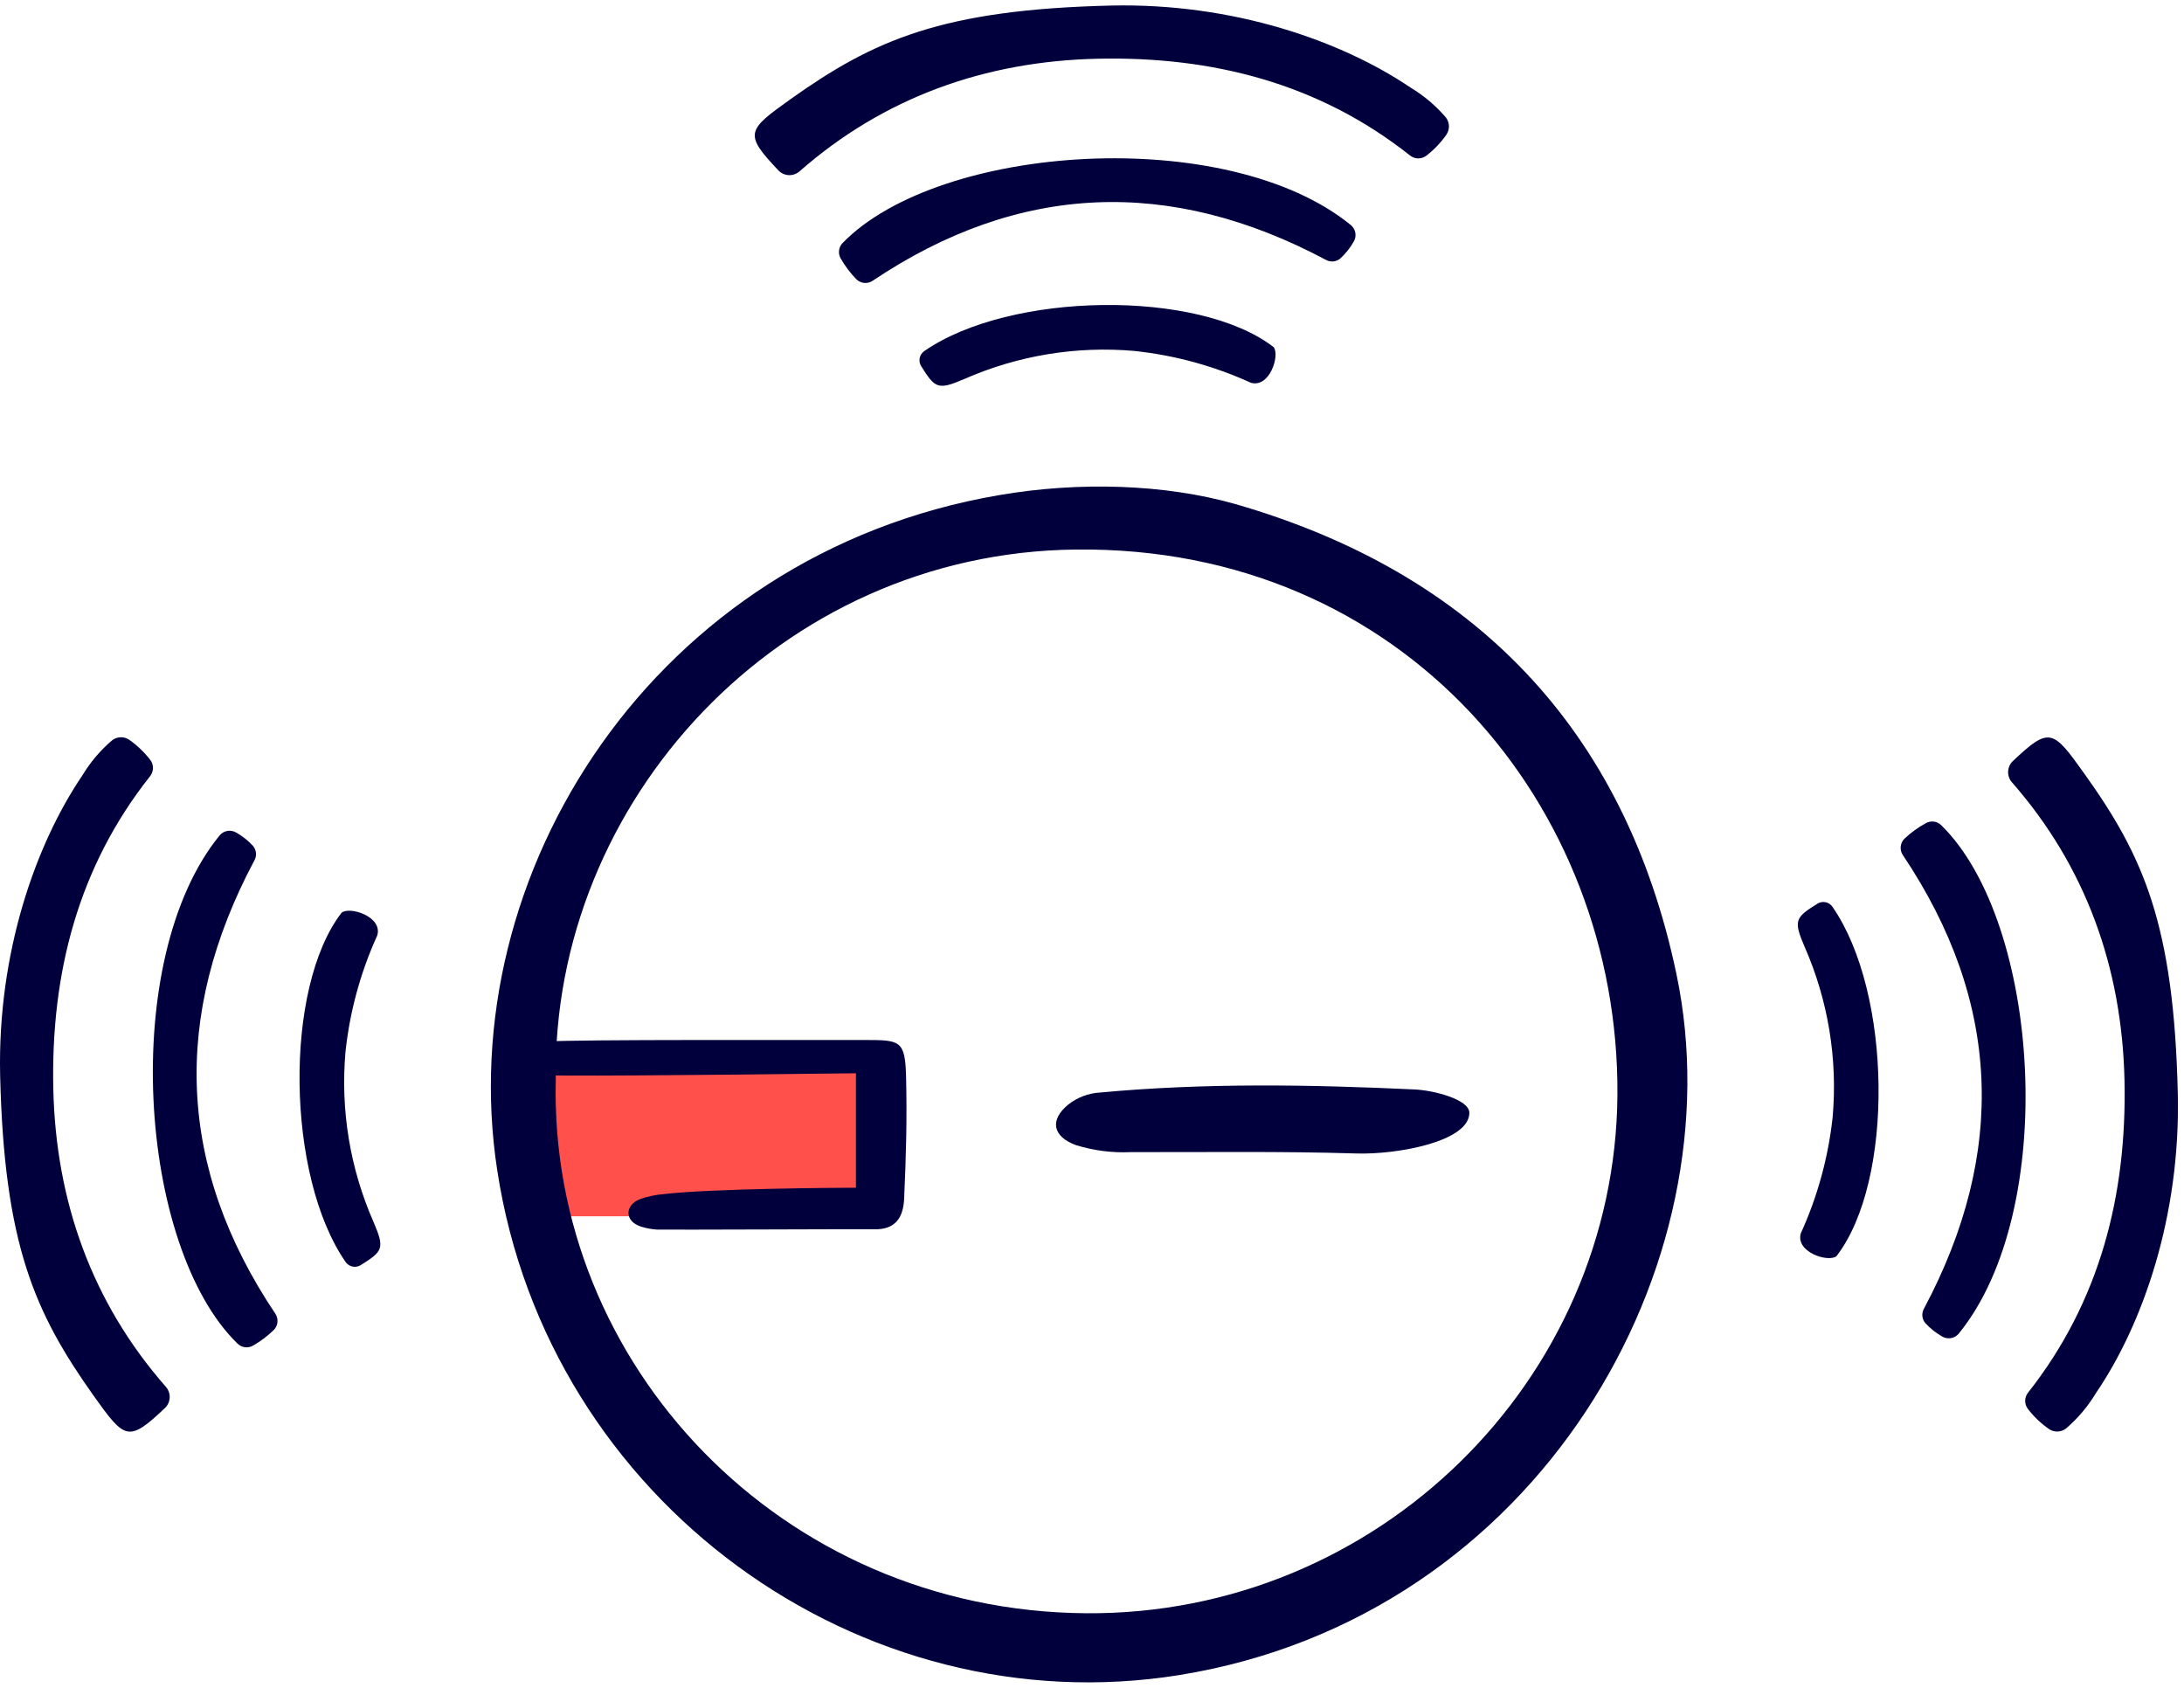
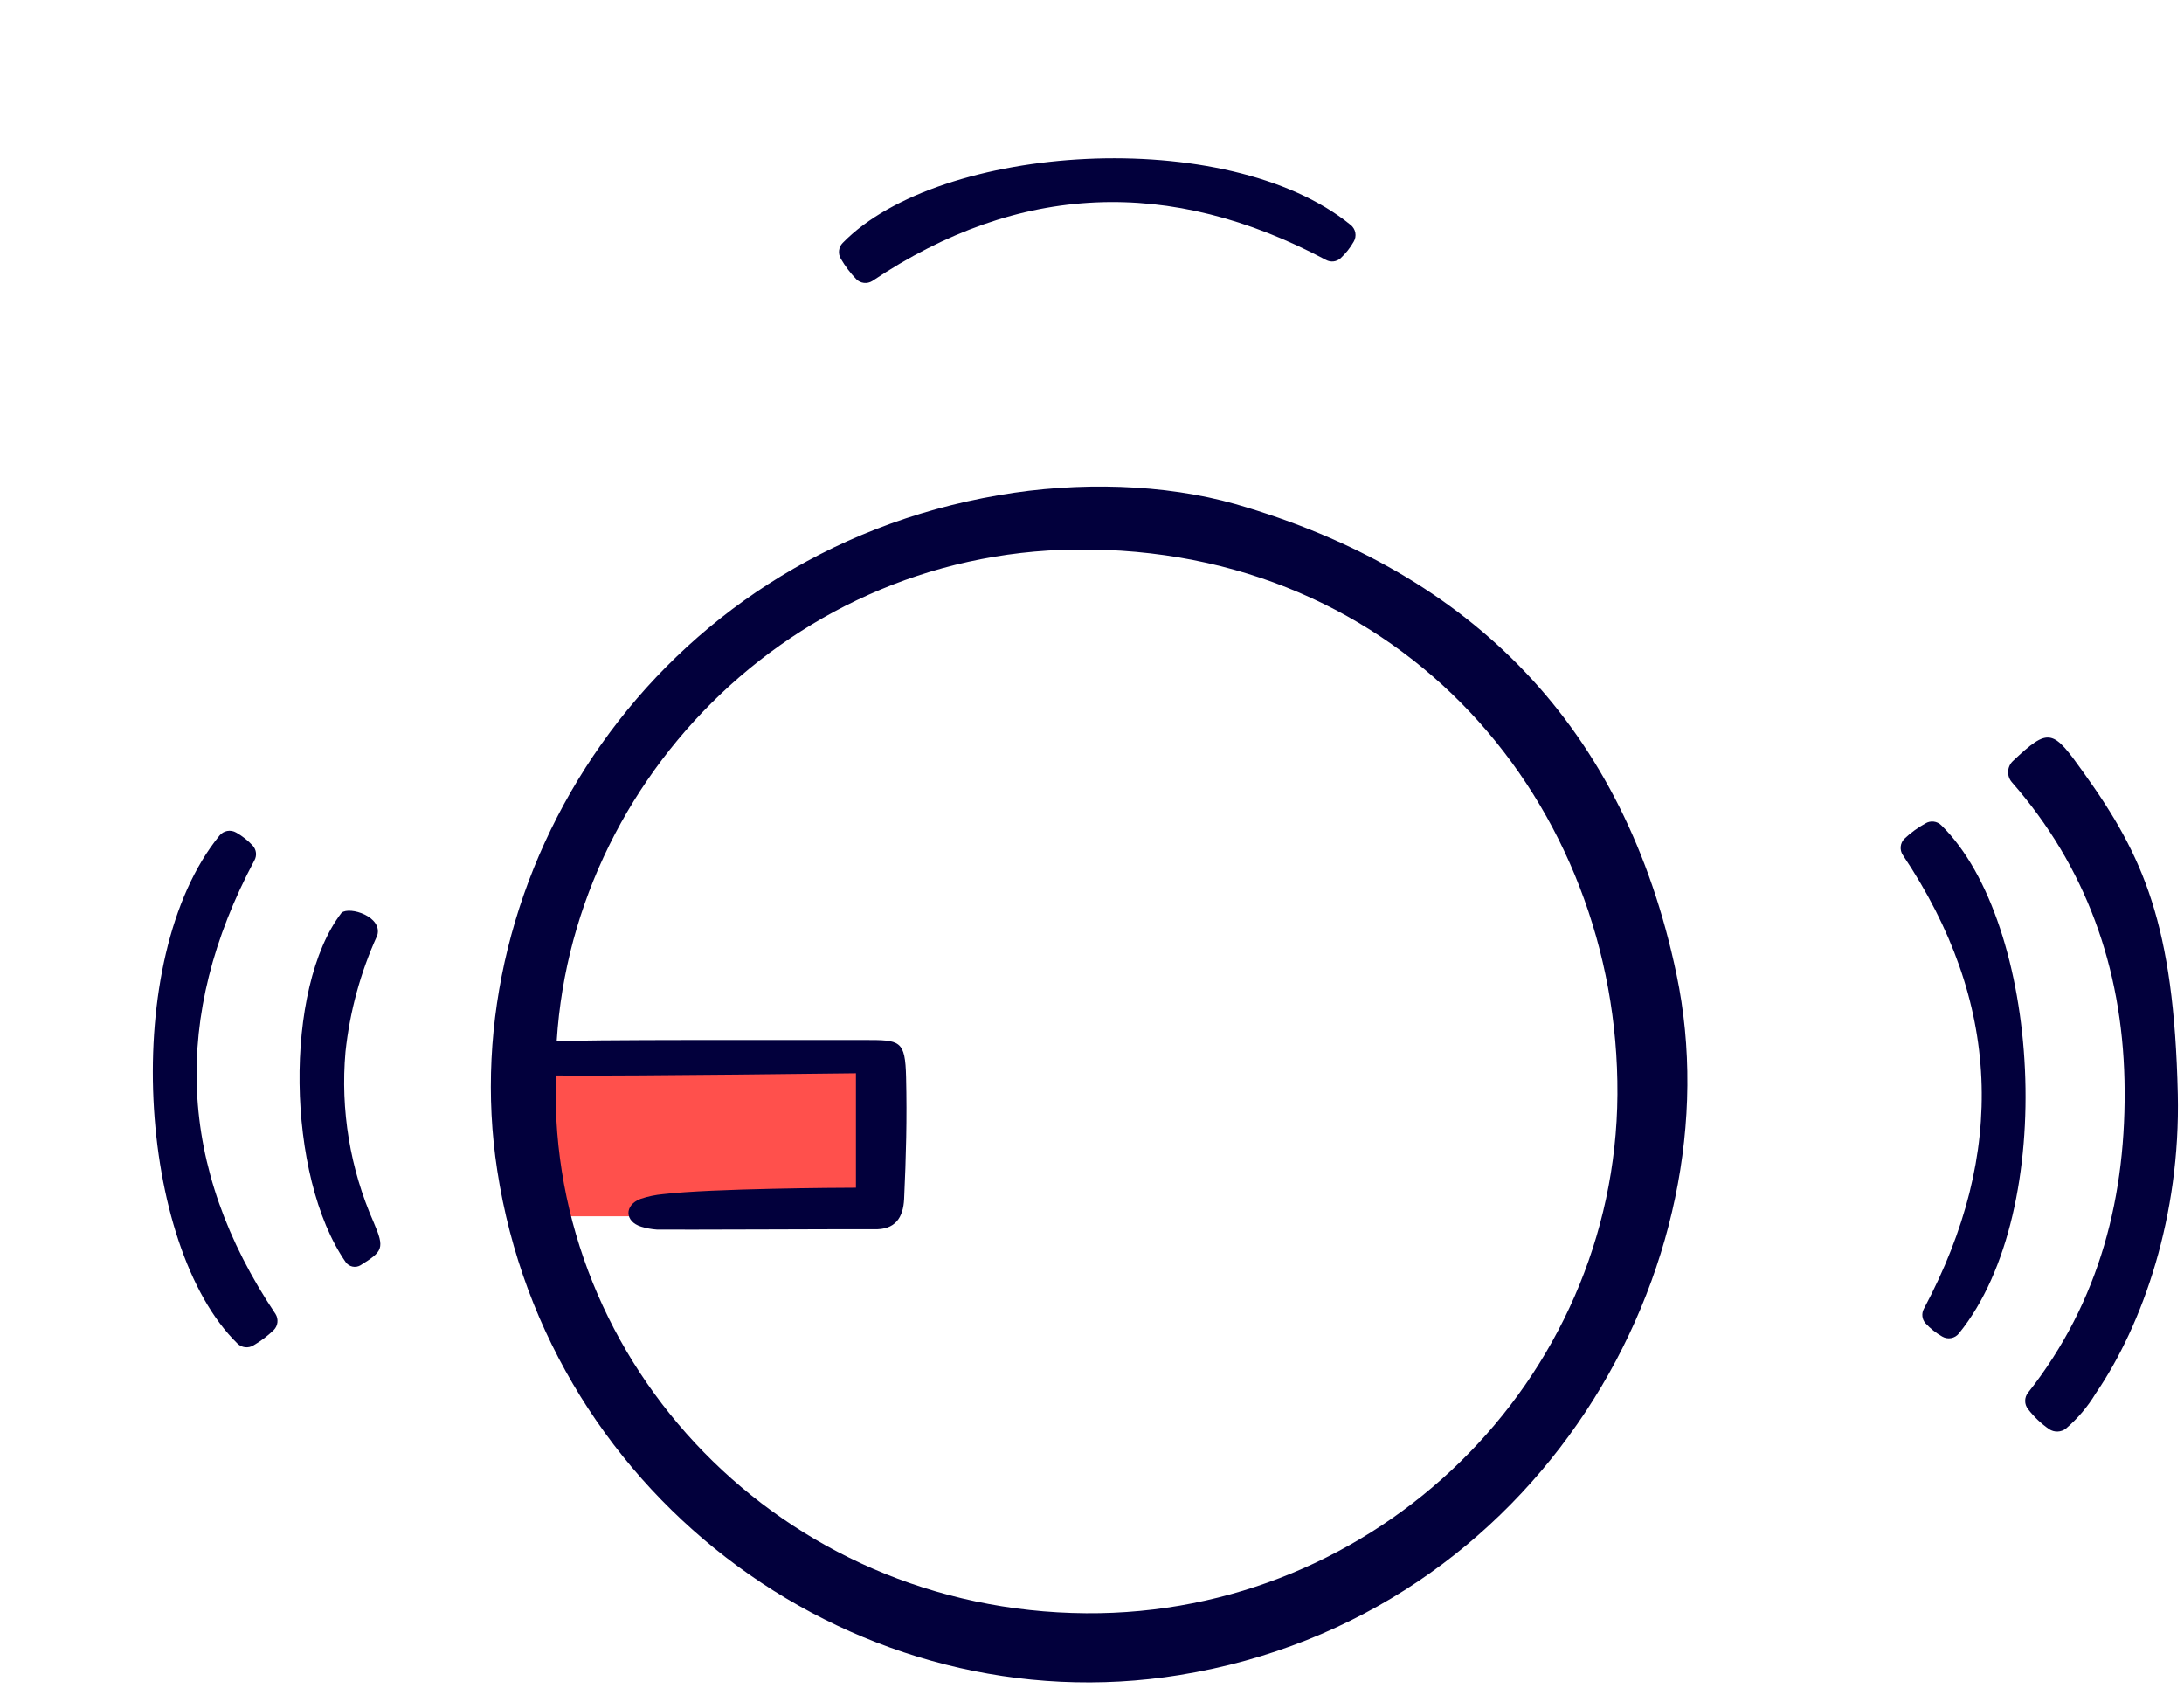
<svg xmlns="http://www.w3.org/2000/svg" width="242" height="187" viewBox="0 0 242 187" fill="none">
  <path d="M97.119 117.336H58.071V134.755H97.119V117.336Z" fill="#FF504C" />
  <path d="M136.899 55.85C163.18 63.433 180.046 80.65 185.766 107.952C192.508 140.086 170.545 179.134 130.703 185.579C95.326 191.292 60.729 166.367 55.102 129.697C50.028 96.885 72.435 61.407 110.688 54.86C119.495 53.34 129.042 53.613 136.899 55.85ZM61.586 119.635C60.807 151.075 86.48 178.487 120.344 178.736C152.627 178.97 179.017 152.907 179.22 121.264C179.414 89.262 155.518 60.471 119.207 60.884C86.324 61.235 61.126 88.849 61.586 119.635Z" fill="#02003C" />
  <path d="M72.786 136.228C72.199 136.188 71.618 136.08 71.056 135.909C69.201 135.34 69.154 133.524 70.97 132.83C71.793 132.553 72.646 132.375 73.511 132.3C78.842 131.677 92.949 131.591 94.843 131.591V118.91C94.843 118.91 70.681 119.214 62.669 119.16C61.952 119.16 61.227 119.16 60.511 119.09C59.341 119.027 58.001 118.856 58.071 117.336C58.126 116.058 59.131 115.466 60.347 115.395C64.587 115.146 88.21 115.247 95.77 115.224C99.745 115.224 100.306 115.224 100.4 119.37C100.509 123.945 100.4 128.099 100.181 132.854C100.08 134.888 99.215 136.283 96.807 136.19C96.16 136.166 73.635 136.267 72.786 136.228Z" fill="#02003C" />
-   <path d="M150.296 127.796C141.964 127.538 133.609 127.663 125.27 127.647C123.221 127.741 121.172 127.477 119.214 126.868C116.626 125.917 116.275 124.078 118.388 122.363C119.385 121.581 120.598 121.121 121.864 121.046C133.484 119.963 145.113 120.158 156.749 120.703C158.908 120.804 162.805 121.818 162.813 123.283C162.821 126.478 154.824 127.936 150.296 127.796Z" fill="#02003C" />
-   <path d="M123.158 0.614C136.641 0.326 148.636 4.511 156.329 9.725C157.798 10.609 159.114 11.725 160.225 13.03C160.426 13.296 160.54 13.618 160.551 13.952C160.562 14.285 160.47 14.614 160.288 14.893C159.673 15.782 158.923 16.571 158.067 17.231C157.807 17.437 157.486 17.549 157.155 17.549C156.823 17.549 156.502 17.437 156.243 17.231C146.165 9.242 134.358 6.226 121.599 6.507C109.129 6.787 97.937 10.793 88.6 18.977C88.274 19.267 87.849 19.419 87.413 19.404C86.978 19.388 86.565 19.204 86.261 18.891C82.411 14.823 82.746 14.449 87.571 11.004C96.799 4.441 104.351 1.059 123.158 0.614Z" fill="#02003C" />
  <path d="M94.882 30.933C94.222 30.252 93.649 29.493 93.175 28.672C93.006 28.399 92.935 28.076 92.971 27.757C93.008 27.437 93.151 27.139 93.377 26.911C104.125 15.89 135.971 13.786 149.657 24.916C149.929 25.131 150.114 25.438 150.177 25.779C150.24 26.12 150.177 26.472 150 26.771C149.61 27.458 149.115 28.081 148.535 28.618C148.318 28.81 148.048 28.93 147.761 28.962C147.473 28.994 147.183 28.936 146.929 28.797C129.674 19.6 112.909 20.224 96.651 31.135C96.376 31.306 96.052 31.379 95.731 31.342C95.41 31.305 95.111 31.161 94.882 30.933Z" fill="#02003C" />
-   <path d="M102.403 38.906C111.904 32.304 132.799 32.024 141.123 38.454C141.848 39.366 140.679 43.013 138.598 42.405C134.52 40.547 130.17 39.358 125.715 38.883C119.258 38.313 112.761 39.386 106.83 42C103.907 43.255 103.603 43.021 102.052 40.535C101.896 40.269 101.845 39.954 101.91 39.652C101.975 39.35 102.151 39.084 102.403 38.906Z" fill="#02003C" />
  <path d="M241.314 121.217C241.618 134.693 237.471 146.688 232.218 154.38C231.334 155.849 230.218 157.165 228.914 158.277C228.649 158.478 228.328 158.592 227.996 158.604C227.664 158.615 227.336 158.522 227.059 158.34C226.168 157.726 225.379 156.977 224.72 156.118C224.513 155.86 224.4 155.538 224.4 155.206C224.4 154.875 224.513 154.553 224.72 154.294C232.67 144.217 235.686 132.409 235.406 119.674C235.125 107.204 231.119 96.012 222.936 86.675C222.648 86.348 222.496 85.924 222.512 85.488C222.528 85.053 222.71 84.641 223.021 84.336C227.09 80.486 227.464 80.821 230.909 85.646C237.502 94.85 240.885 102.403 241.314 121.217Z" fill="#02003C" />
  <path d="M211.011 92.933C211.715 92.267 212.501 91.694 213.349 91.226C213.622 91.058 213.943 90.987 214.261 91.024C214.579 91.061 214.876 91.203 215.103 91.429C226.092 102.177 228.189 134.023 217.059 147.732C216.844 148.004 216.537 148.189 216.196 148.252C215.855 148.315 215.503 148.252 215.204 148.075C214.517 147.685 213.894 147.19 213.357 146.61C213.165 146.393 213.045 146.123 213.013 145.836C212.981 145.548 213.039 145.258 213.178 145.004C222.375 127.749 221.751 110.984 210.84 94.726C210.659 94.452 210.578 94.125 210.609 93.799C210.64 93.473 210.782 93.168 211.011 92.933Z" fill="#02003C" />
-   <path d="M203.038 100.454C209.647 109.955 209.92 130.851 203.49 139.174C202.578 139.899 198.938 138.73 199.538 136.649C201.396 132.568 202.588 128.216 203.069 123.758C203.634 117.301 202.562 110.806 199.951 104.873C198.697 101.951 198.93 101.647 201.424 100.096C201.689 99.943 202.002 99.895 202.301 99.962C202.599 100.028 202.862 100.204 203.038 100.454Z" fill="#02003C" />
-   <path d="M0.014 119.082C-0.274 105.598 3.911 93.603 9.125 85.911C10.009 84.442 11.125 83.126 12.43 82.014C12.695 81.812 13.017 81.697 13.35 81.684C13.683 81.672 14.012 81.762 14.293 81.944C15.178 82.563 15.966 83.312 16.631 84.165C16.837 84.425 16.95 84.748 16.95 85.081C16.95 85.413 16.837 85.736 16.631 85.997C8.642 96.074 5.626 107.882 5.906 120.641C6.187 133.111 10.193 144.311 18.377 153.648C18.666 153.973 18.819 154.398 18.803 154.834C18.787 155.27 18.604 155.682 18.291 155.986C14.222 159.836 13.848 159.501 10.403 154.677C3.841 145.441 0.458 137.888 0.014 119.082Z" fill="#02003C" />
  <path d="M30.332 147.358C29.651 148.017 28.892 148.591 28.072 149.065C27.797 149.231 27.474 149.301 27.155 149.263C26.836 149.224 26.538 149.081 26.31 148.854C15.29 138.114 13.185 106.261 24.315 92.582C24.53 92.311 24.837 92.126 25.178 92.063C25.519 92 25.872 92.063 26.17 92.24C26.859 92.628 27.482 93.122 28.017 93.705C28.209 93.921 28.329 94.192 28.361 94.479C28.393 94.767 28.336 95.057 28.196 95.31C19 112.566 19.623 129.331 30.535 145.589C30.705 145.863 30.778 146.188 30.741 146.509C30.704 146.83 30.56 147.129 30.332 147.358Z" fill="#02003C" />
  <path d="M38.306 139.837C31.705 130.328 31.424 109.441 37.854 101.117C38.766 100.392 42.413 101.553 41.806 103.634C39.948 107.715 38.759 112.067 38.283 116.525C37.713 122.982 38.786 129.479 41.4 135.41C42.655 138.333 42.421 138.637 39.935 140.188C39.669 140.342 39.354 140.392 39.053 140.327C38.752 140.262 38.486 140.087 38.306 139.837Z" fill="#02003C" />
</svg>